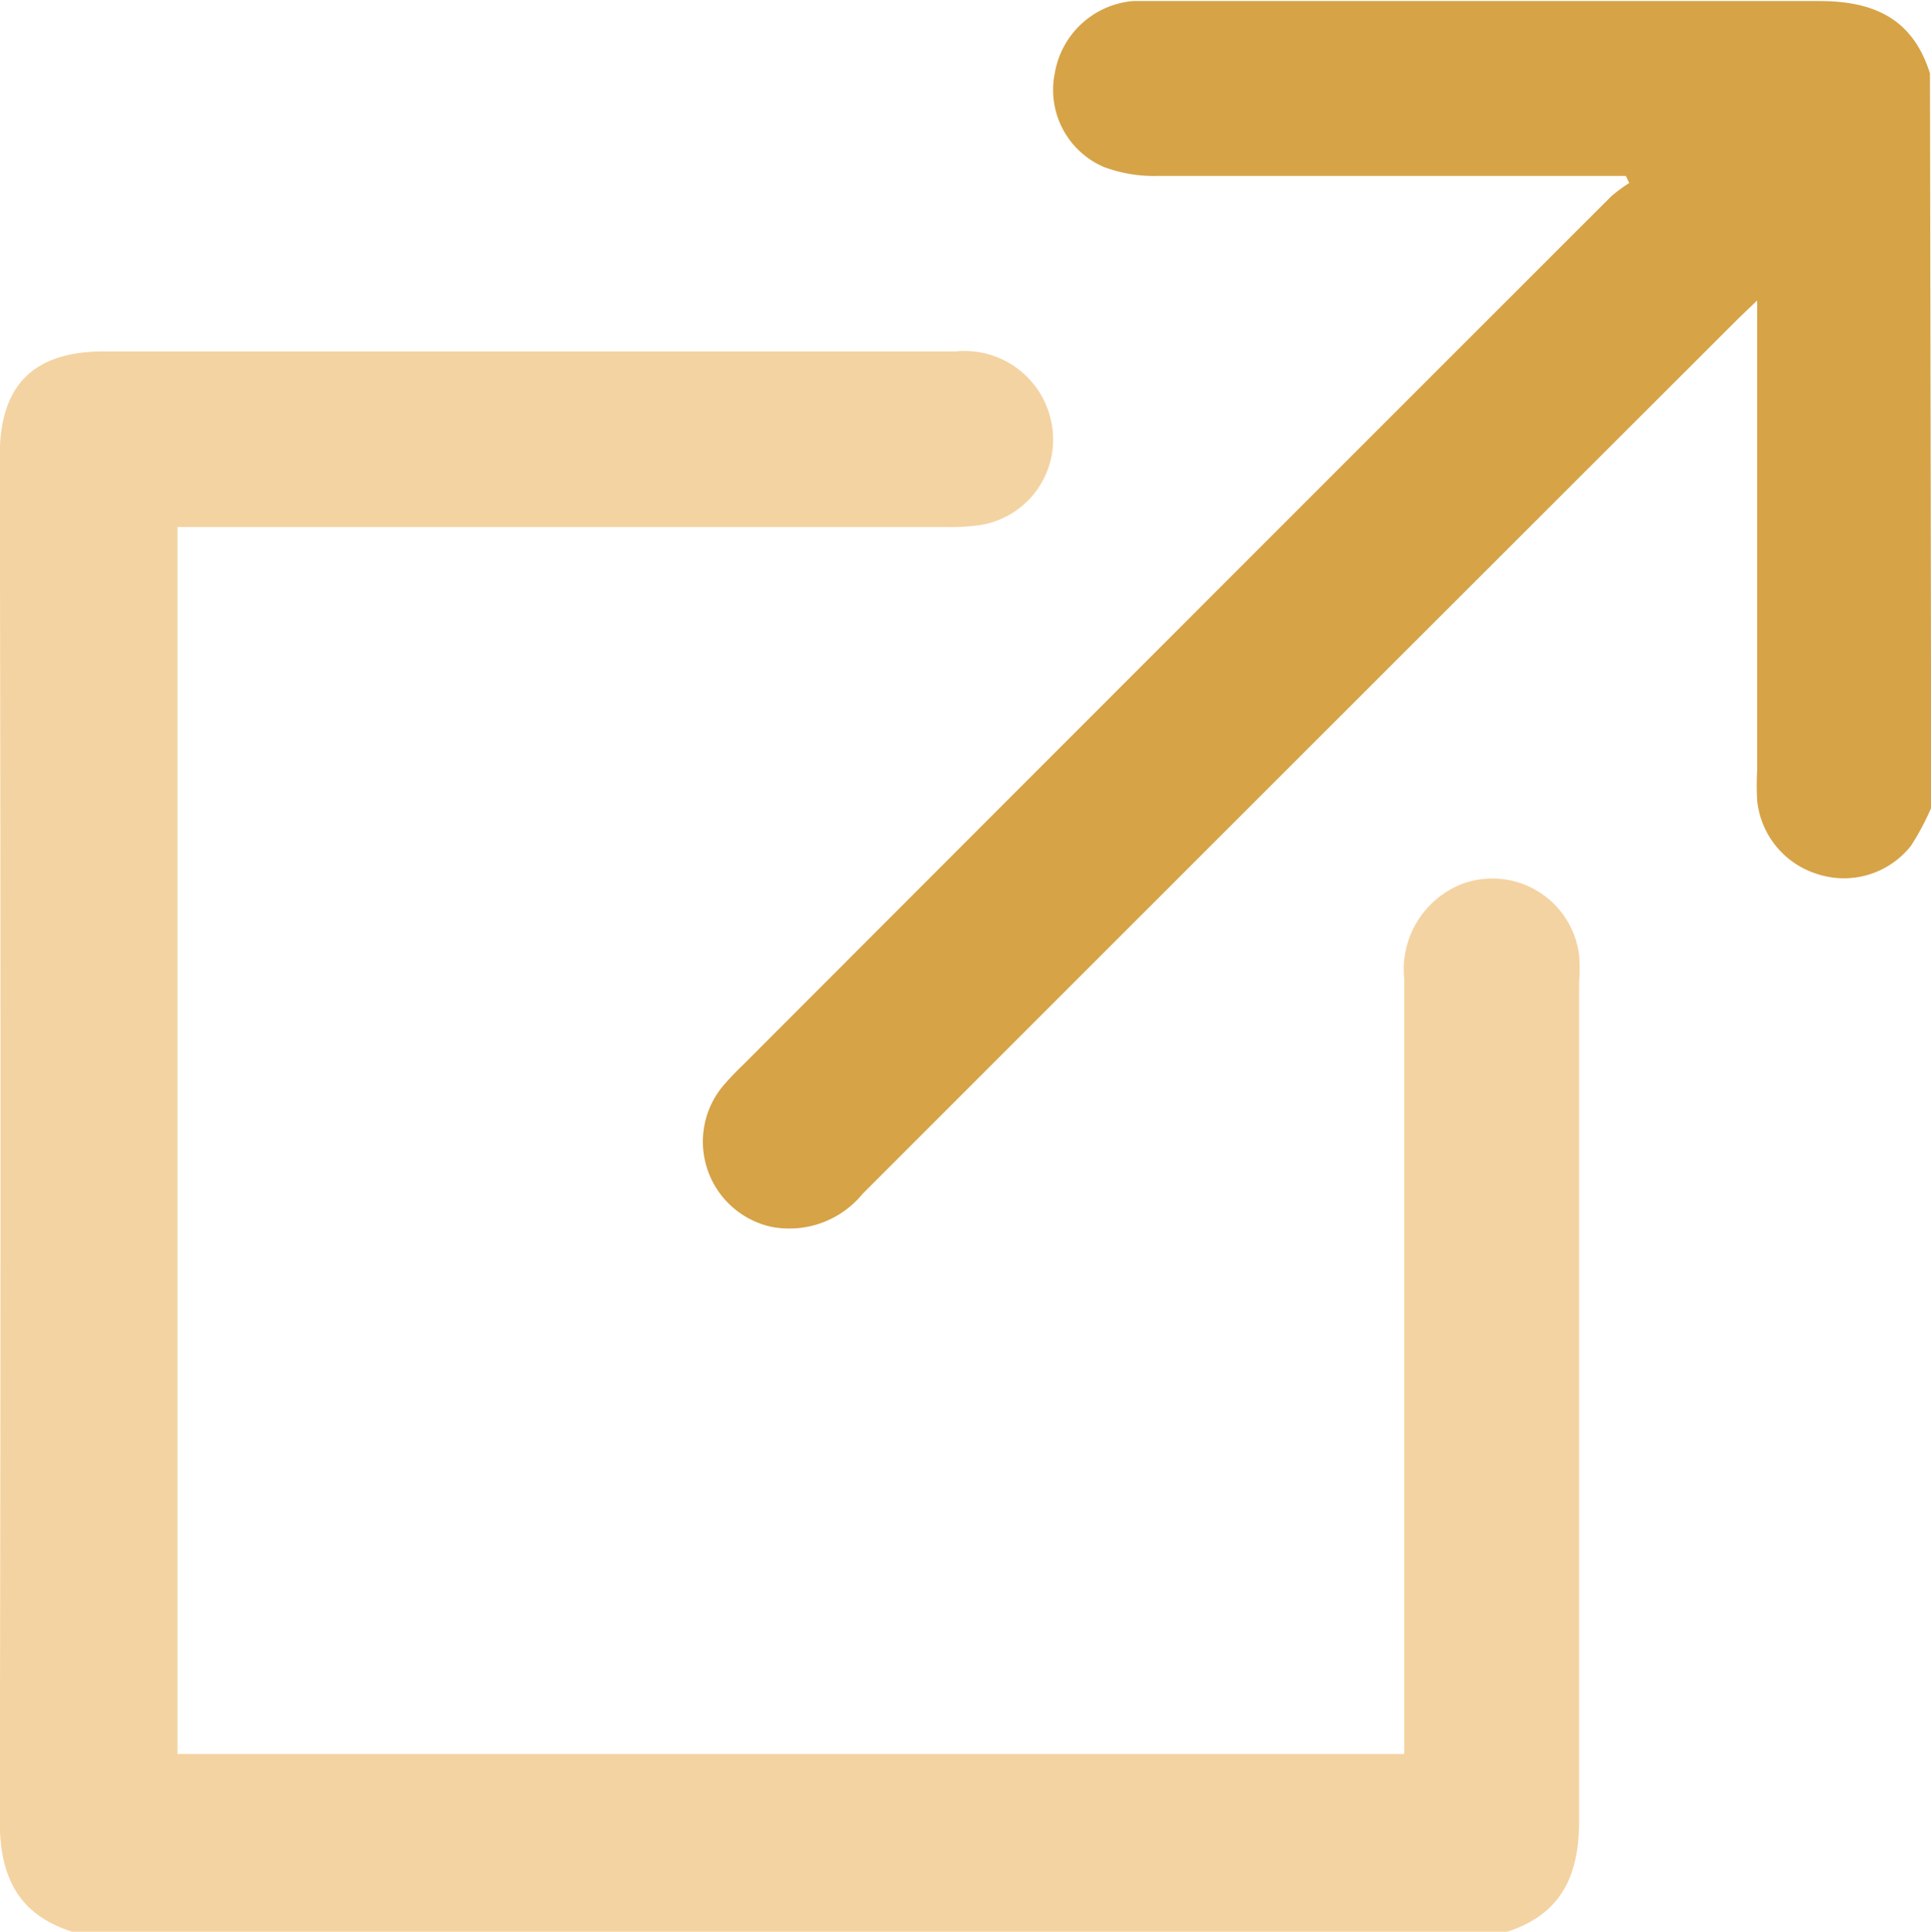
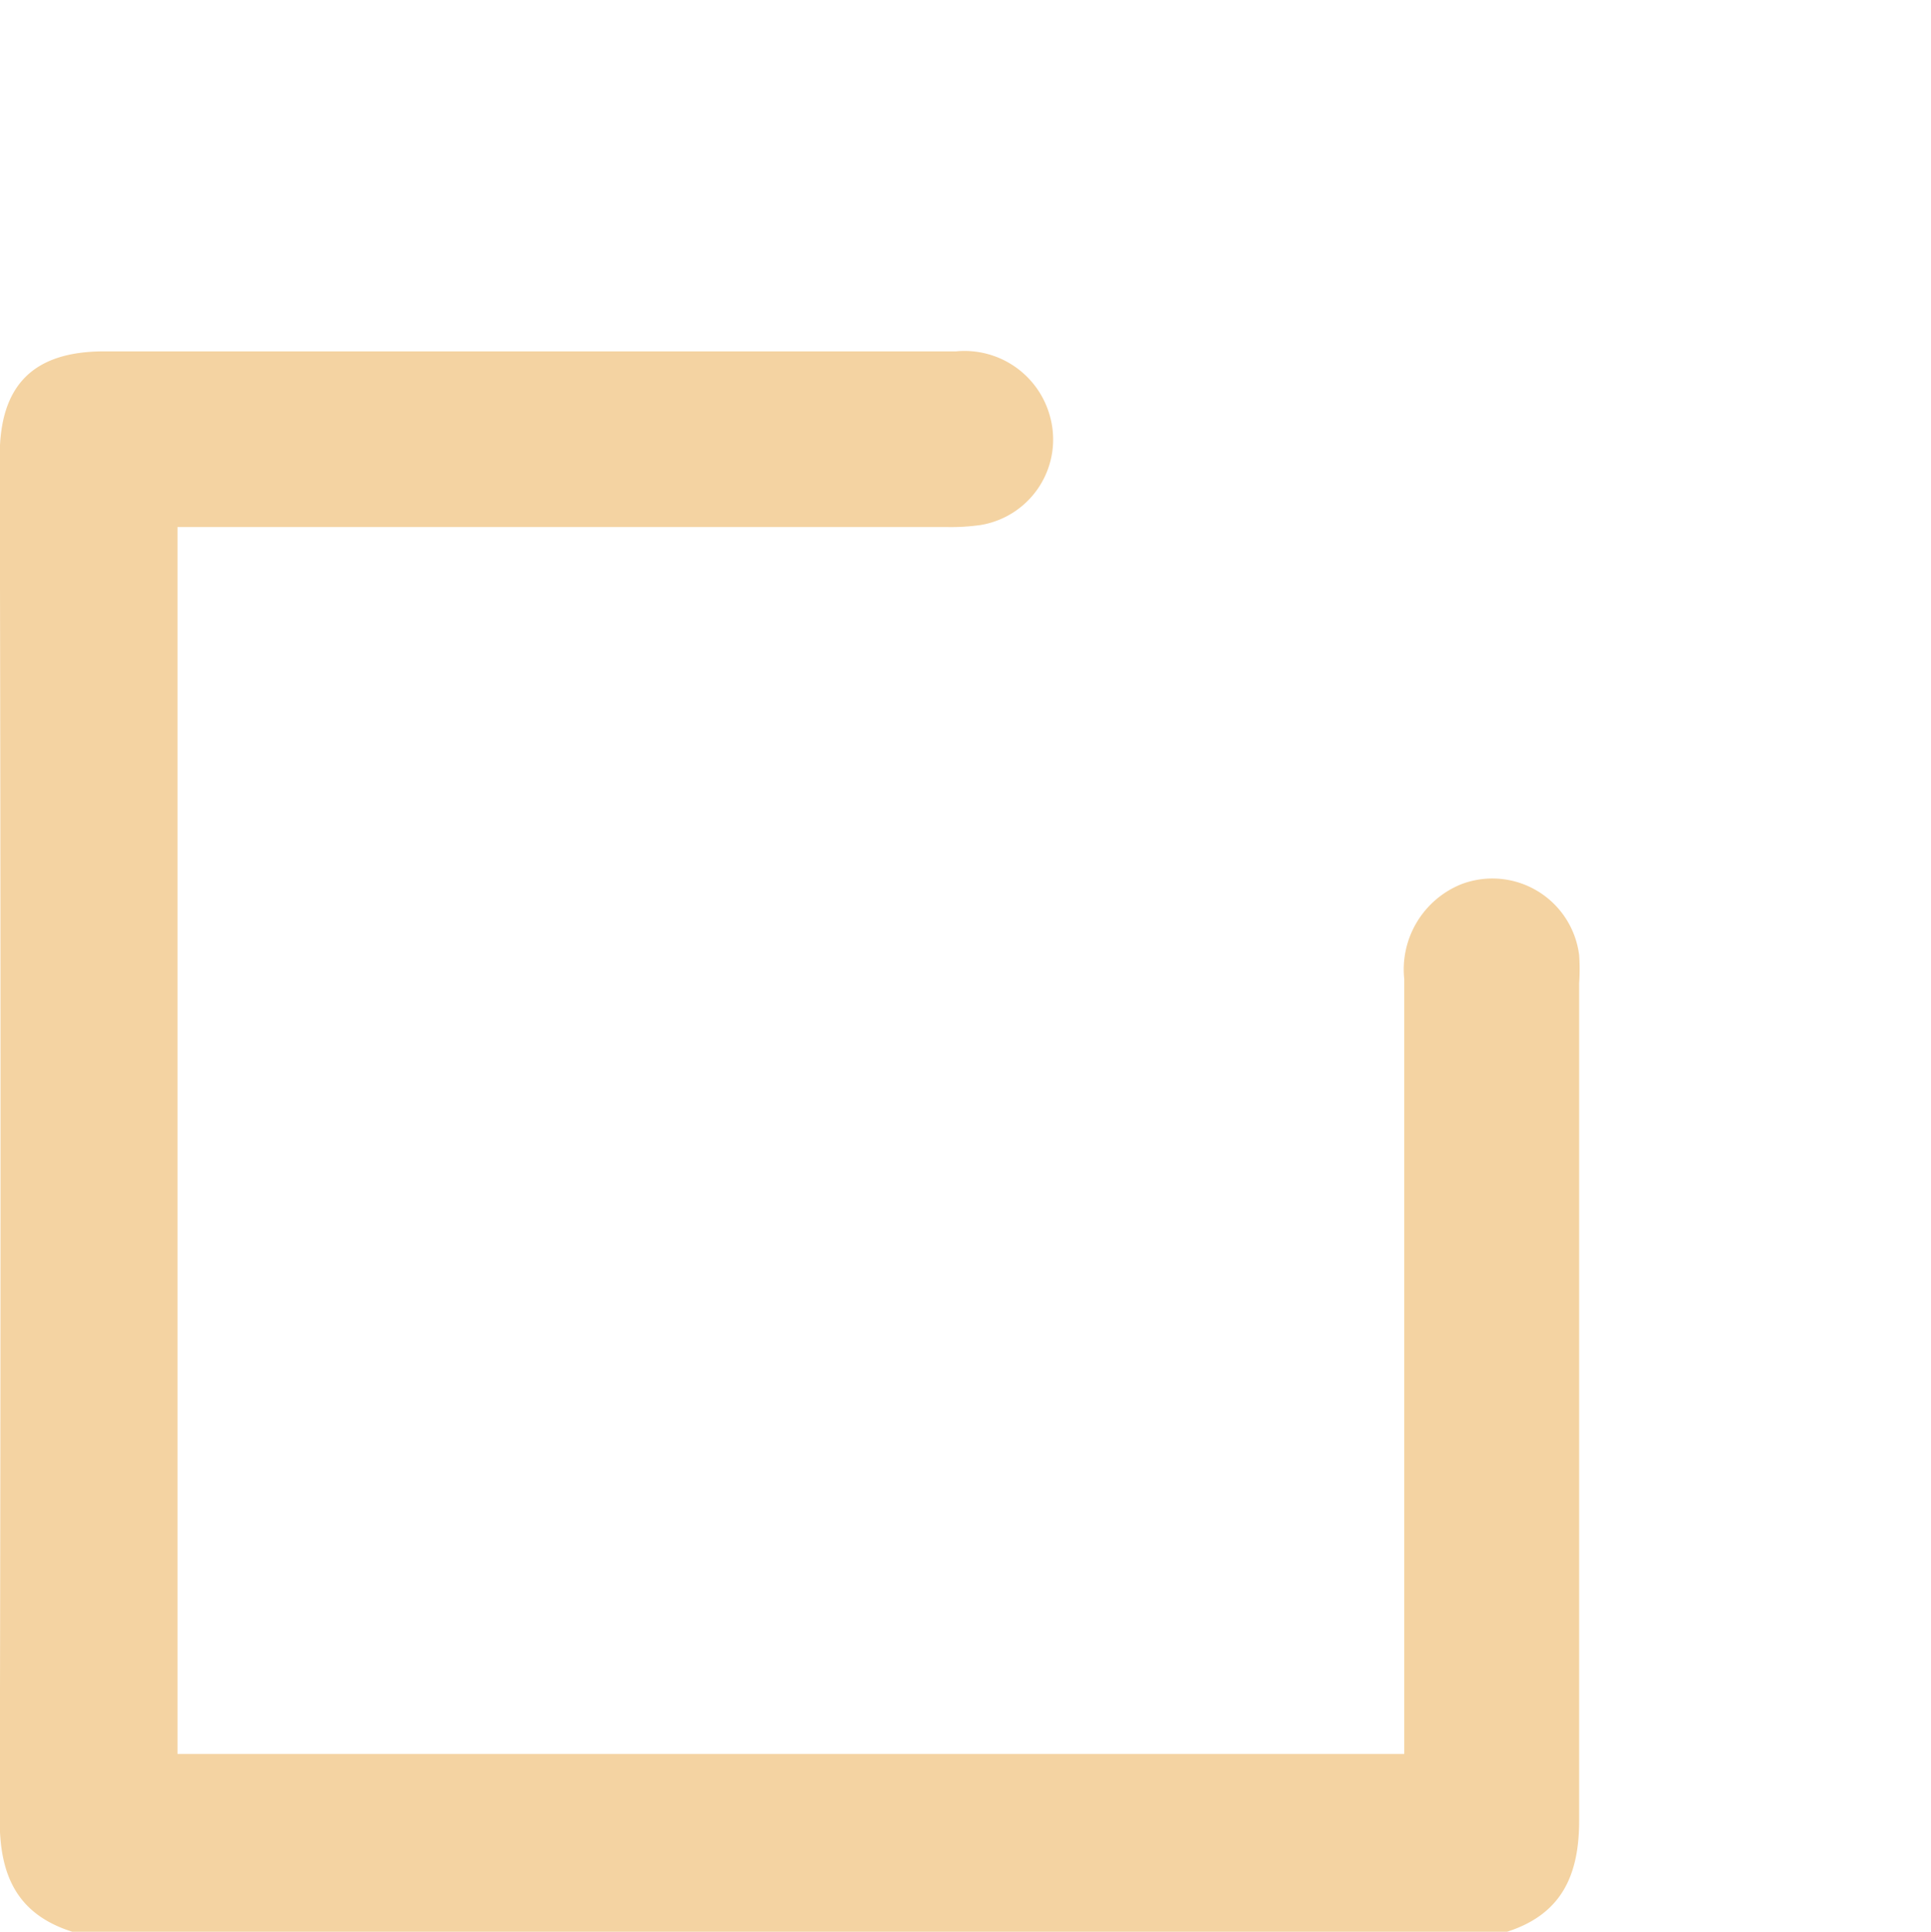
<svg xmlns="http://www.w3.org/2000/svg" id="Layer_1" data-name="Layer 1" width="73.98" height="74" viewBox="0 0 73.98 74">
  <defs>
    <style>
      .cls-1 {
        fill: #f4d3a2;
      }

      .cls-2 {
        fill: #d6a347;
      }
    </style>
  </defs>
  <g>
    <path class="cls-1" d="M15.78,87C13.69,86.34,13,84.87,13,82.75q.06-26.15,0-52.29c0-2.7,1.28-4,4-4H49.64a3.39,3.39,0,0,1,3.6,2.5,3.32,3.32,0,0,1-2.65,4.15,8,8,0,0,1-1.29.08H19.81v47h47V50.51A3.52,3.52,0,0,1,69,46.87a3.35,3.35,0,0,1,4.51,2.72,7.81,7.81,0,0,1,0,1.08c0,10.69,0,21.38,0,32.07,0,2.11-.68,3.59-2.76,4.26Z" transform="translate(-13.01 -13)" />
-     <path class="cls-2" d="M87,43.94a10,10,0,0,1-.77,1.45,3.27,3.27,0,0,1-3.57,1.1,3.3,3.3,0,0,1-2.33-2.83,11.06,11.06,0,0,1,0-1.15q0-8.49,0-17v-1l-.71.68Q62.79,42,46.06,58.73A3.63,3.63,0,0,1,42.58,60a3.34,3.34,0,0,1-1.92-5.34,10.46,10.46,0,0,1,.79-.84q16.63-16.65,33.29-33.3a5.86,5.86,0,0,1,.69-.51l-.13-.27h-.81c-5.72,0-11.45,0-17.18,0a5.48,5.48,0,0,1-2-.34,3.21,3.21,0,0,1-1.89-3.59,3.33,3.33,0,0,1,3-2.77c.28,0,.58,0,.86,0,8.48,0,16.95,0,25.42,0,2.12,0,3.59.68,4.25,2.77Z" transform="translate(-13.01 -13)" />
  </g>
</svg>